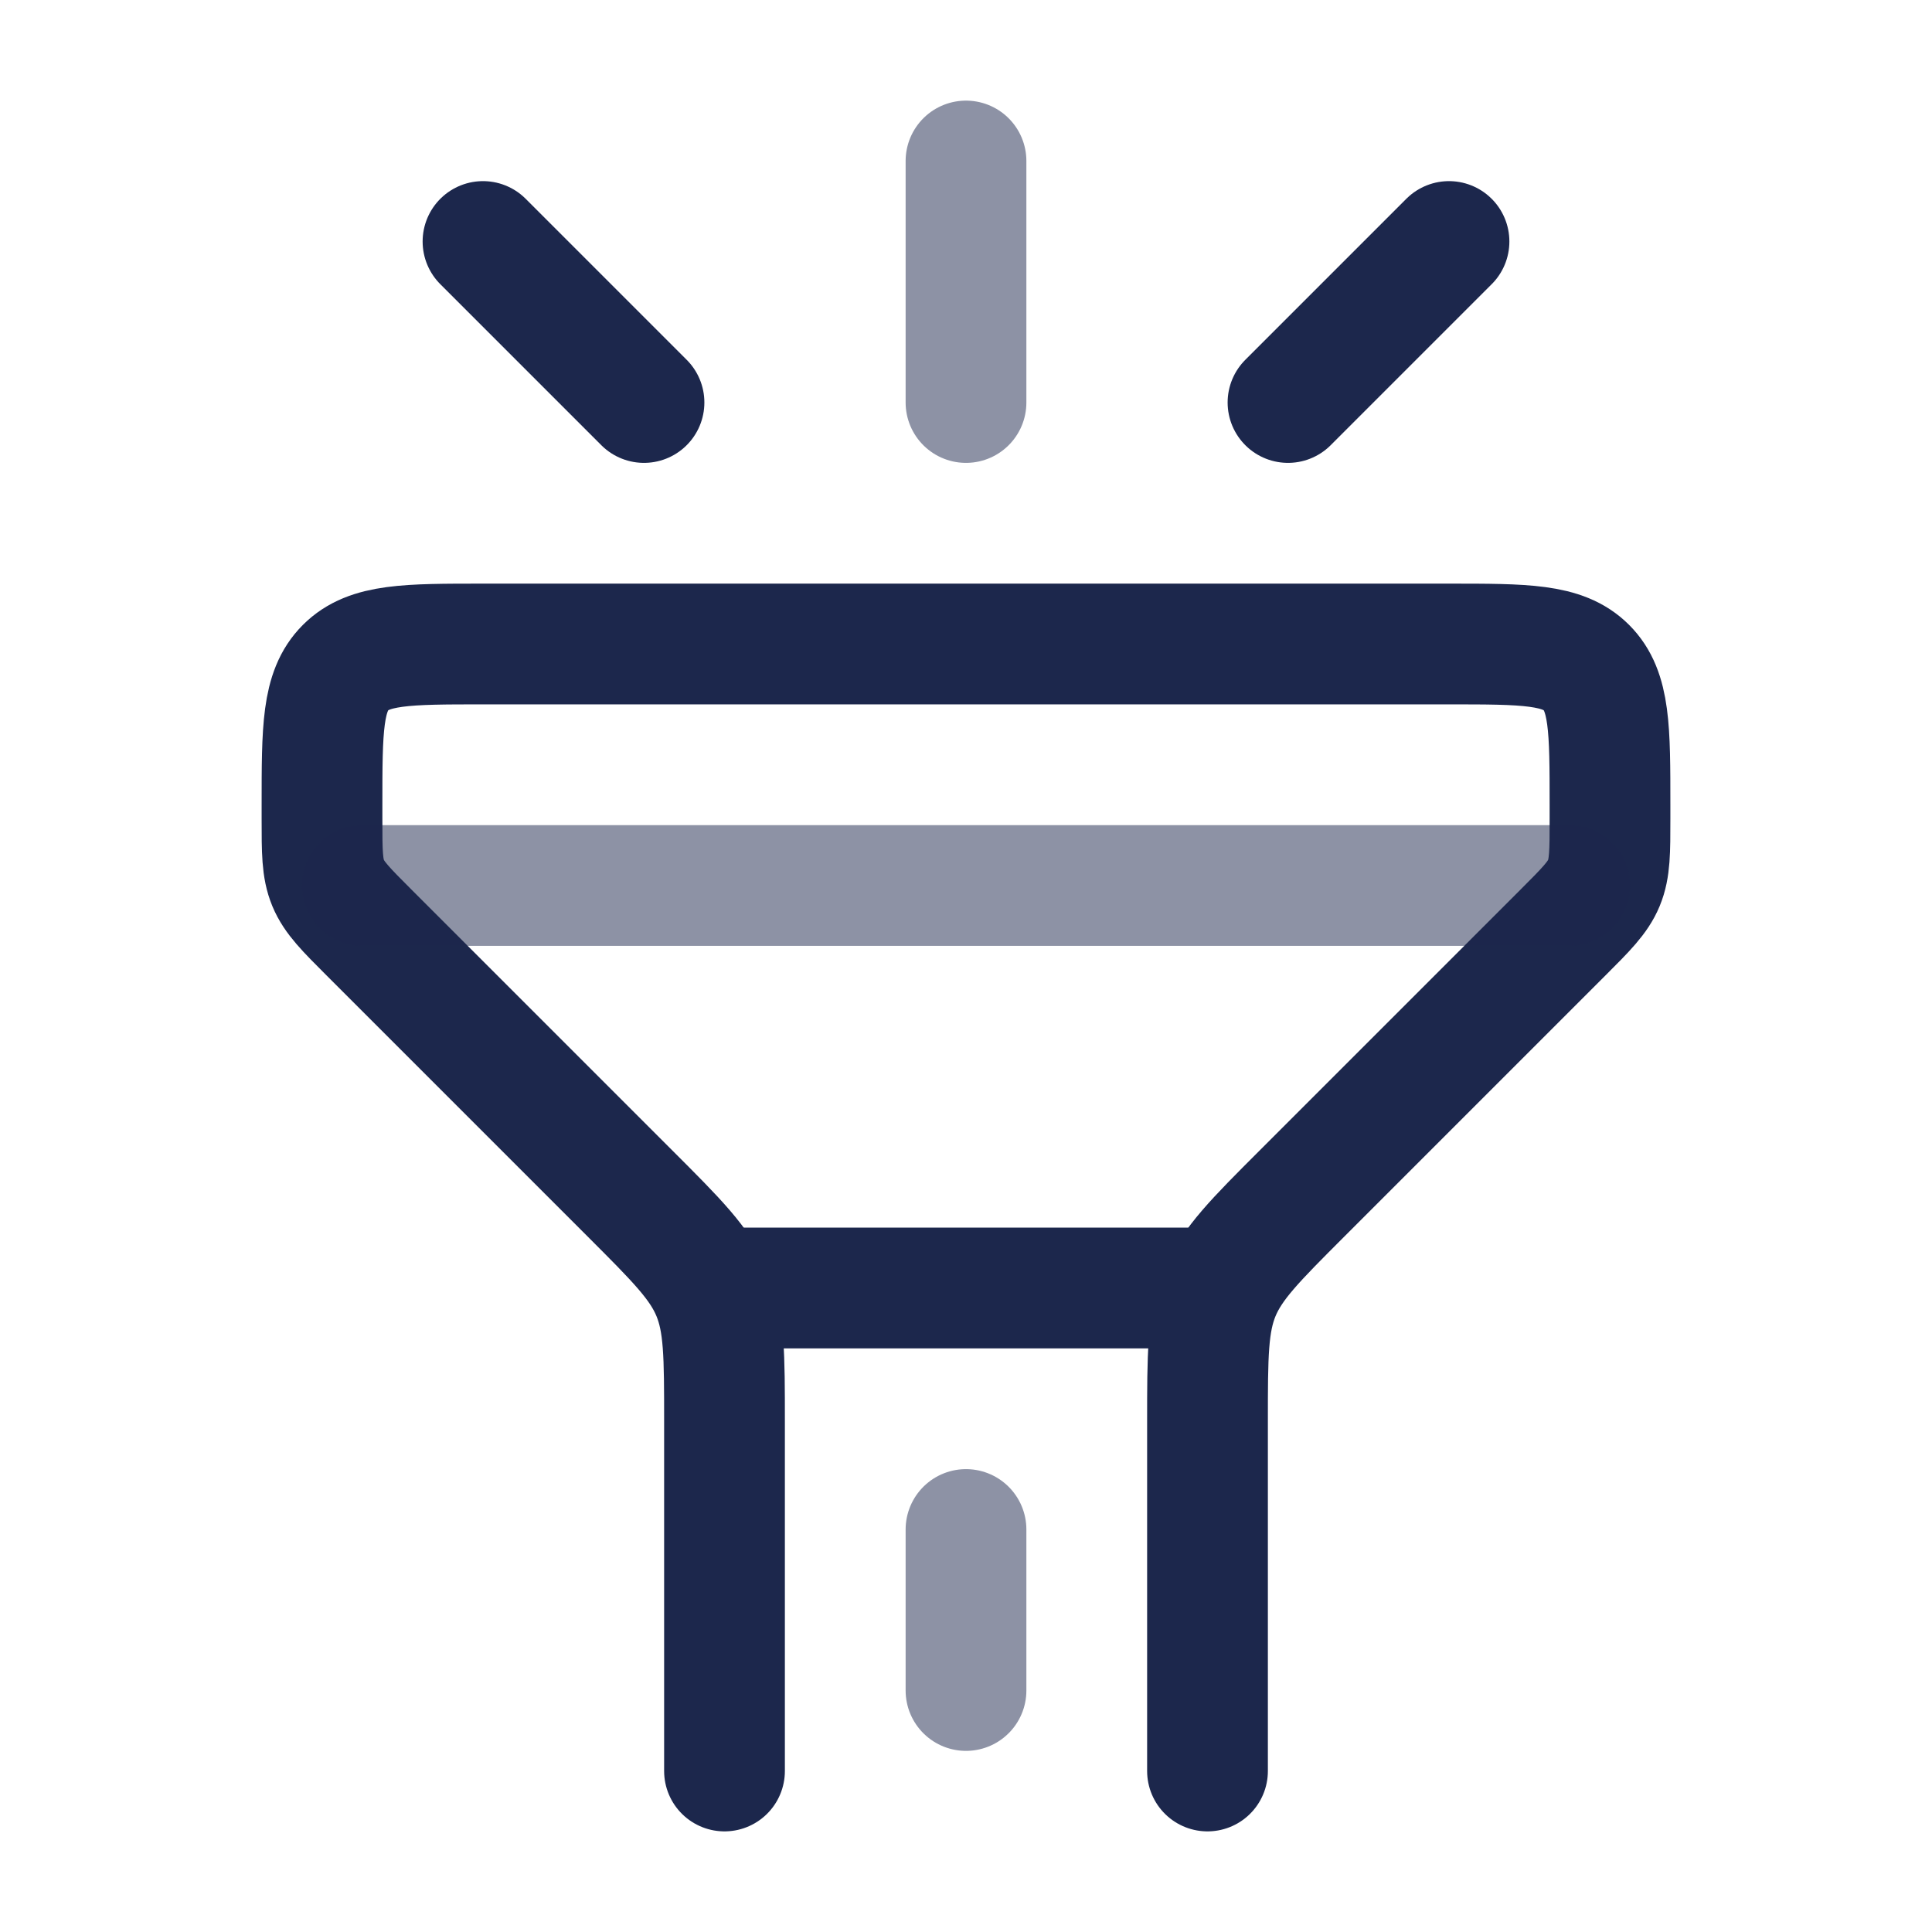
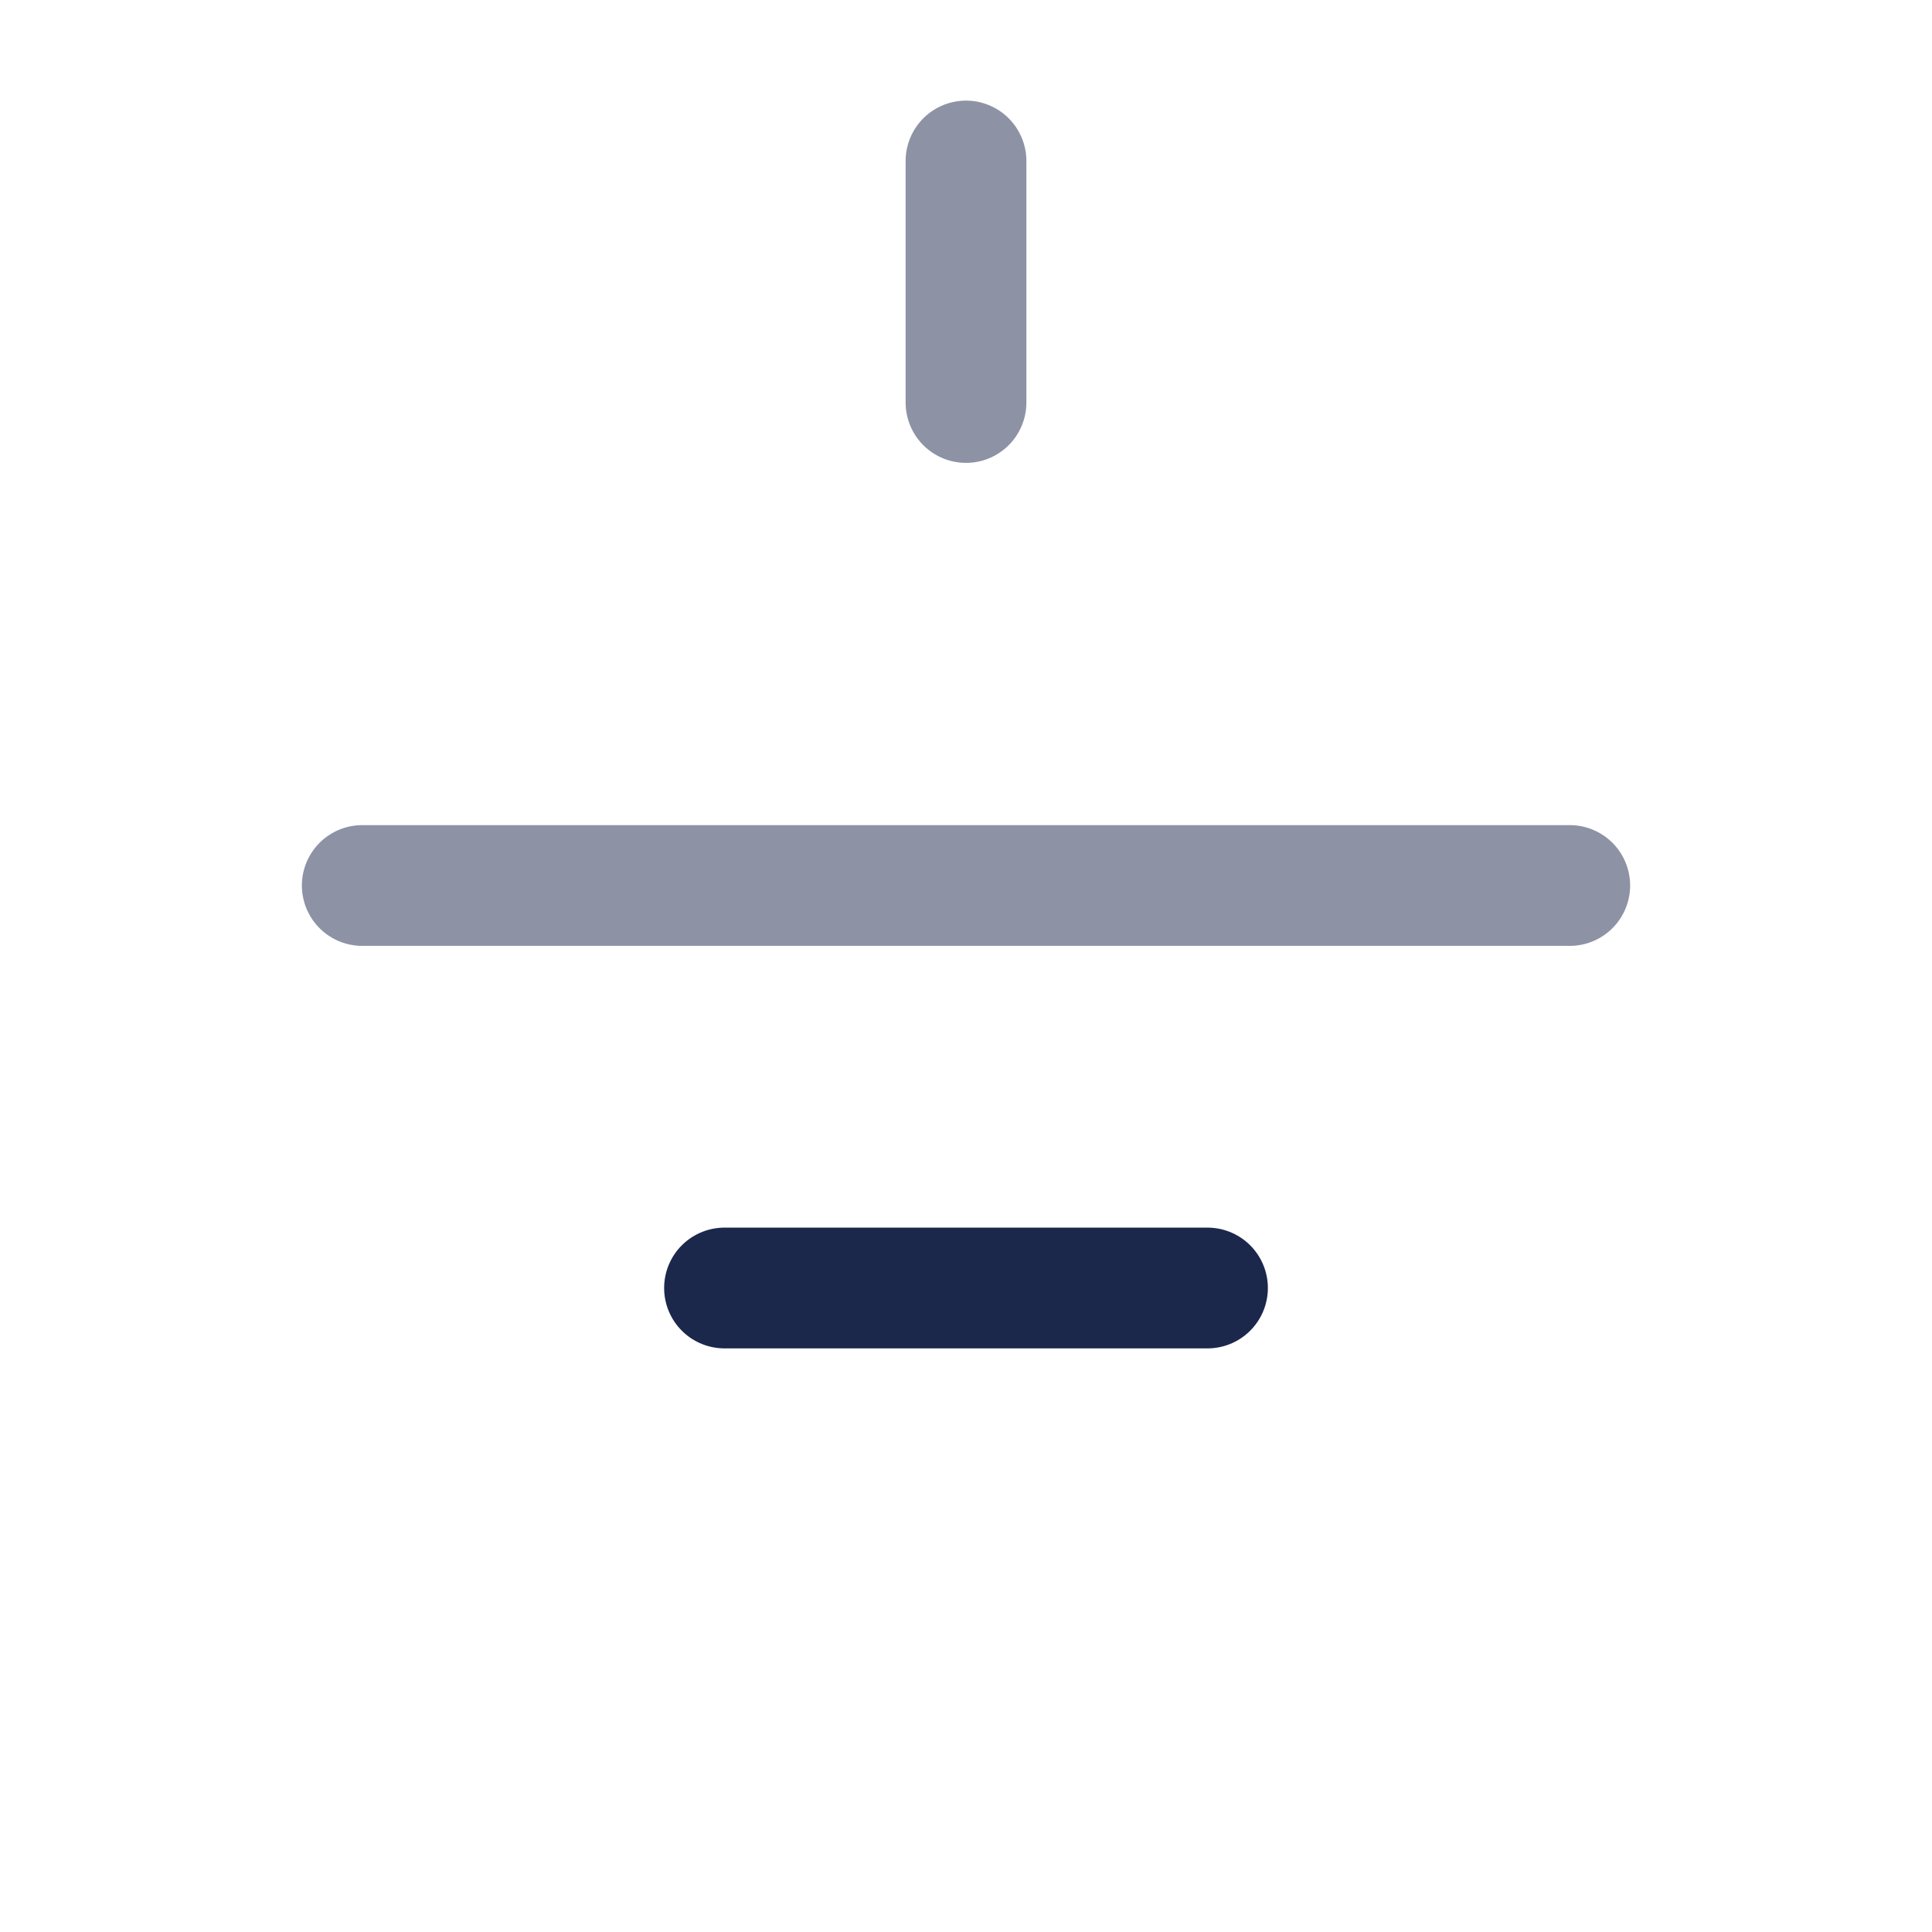
<svg xmlns="http://www.w3.org/2000/svg" width="800px" height="800px" viewBox="0 0 24 24" fill="none">
-   <path d="M9 22V17.657C9 16.839 9 16.431 8.848 16.063C8.696 15.695 8.406 15.406 7.828 14.828L4.586 11.586C4.297 11.297 4.152 11.152 4.076 10.969C4 10.785 4 10.58 4 10.172V10C4 9.057 4 8.586 4.293 8.293C4.586 8 5.057 8 6 8H18C18.943 8 19.414 8 19.707 8.293C20 8.586 20 9.057 20 10V10.172C20 10.58 20 10.785 19.924 10.969C19.848 11.152 19.703 11.297 19.414 11.586L16.172 14.828C15.594 15.406 15.305 15.695 15.152 16.063C15 16.431 15 16.839 15 17.657V22" stroke="#1C274C" stroke-width="1.5" stroke-linecap="round" />
  <path d="M15 16H9" stroke="#1C274C" stroke-width="1.5" stroke-linecap="round" />
  <path opacity="0.5" d="M4.5 11H19.5" stroke="#1C274C" stroke-width="1.5" stroke-linecap="round" />
  <path opacity="0.5" d="M12 5V2" stroke="#1C274C" stroke-width="1.5" stroke-linecap="round" />
-   <path d="M8 5L6 3" stroke="#1C274C" stroke-width="1.5" stroke-linecap="round" />
-   <path d="M16 5L18 3" stroke="#1C274C" stroke-width="1.5" stroke-linecap="round" />
-   <path opacity="0.5" d="M12 19V21" stroke="#1C274C" stroke-width="1.5" stroke-linecap="round" />
</svg>